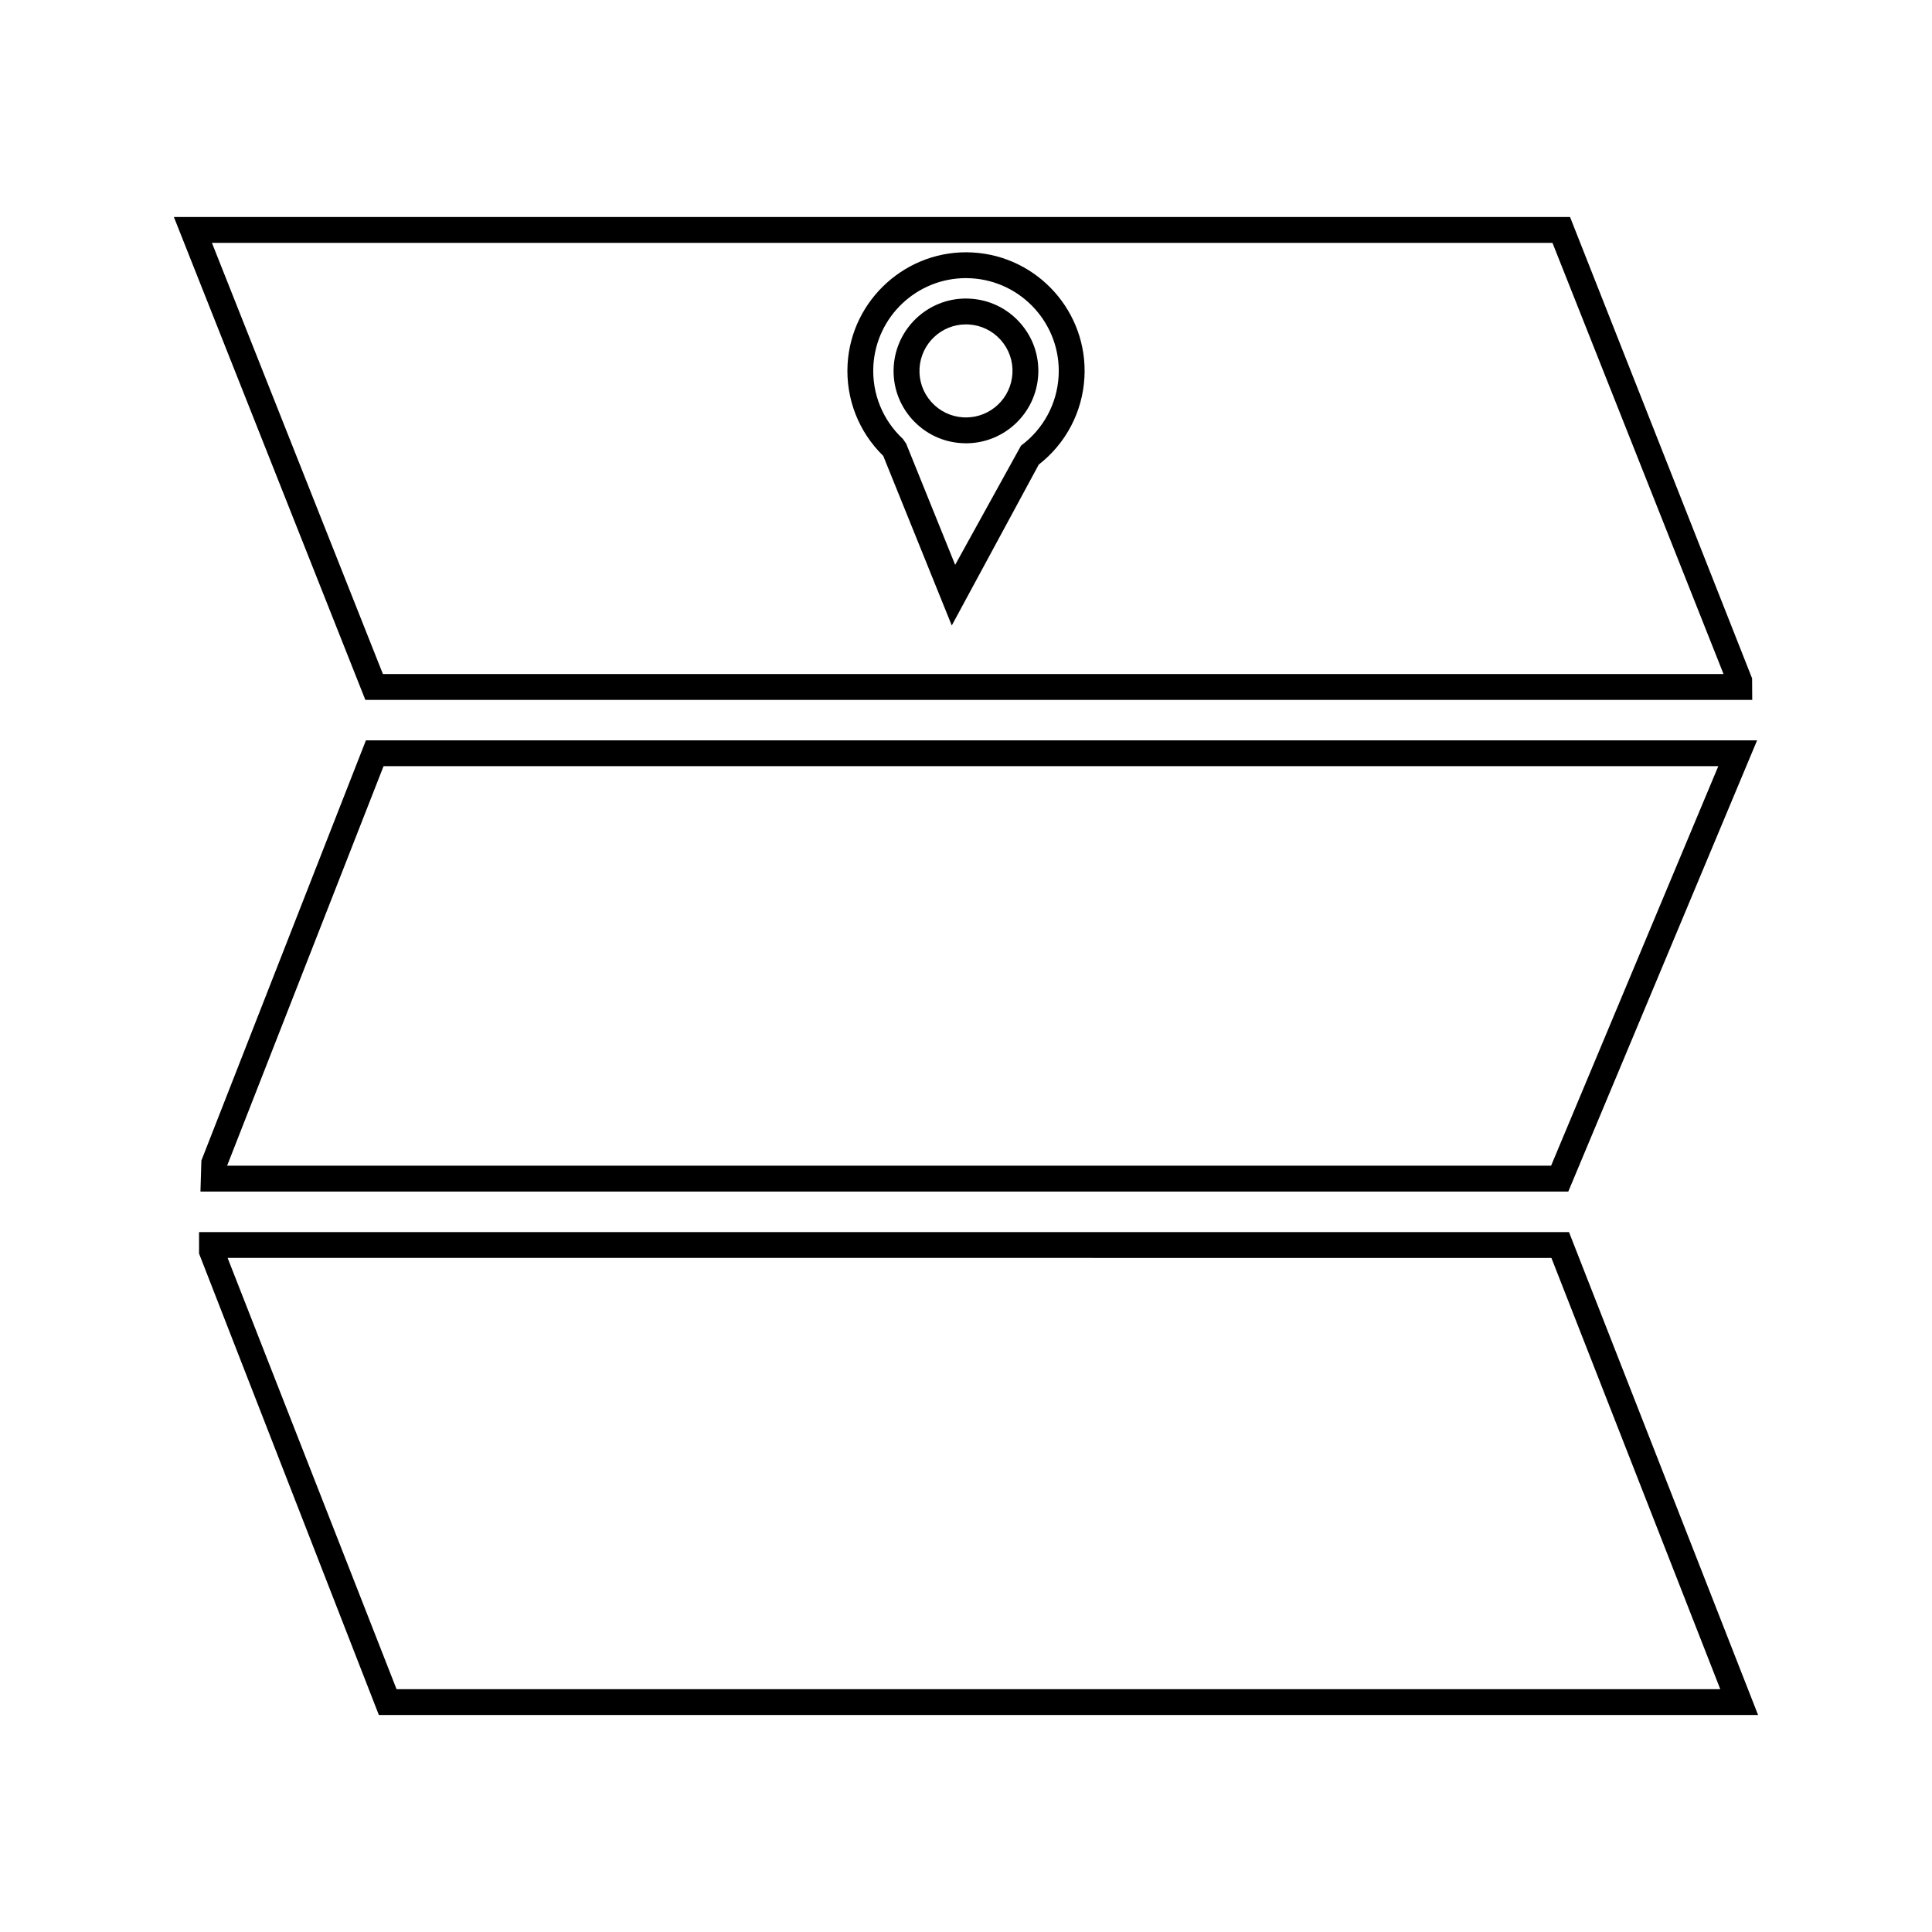
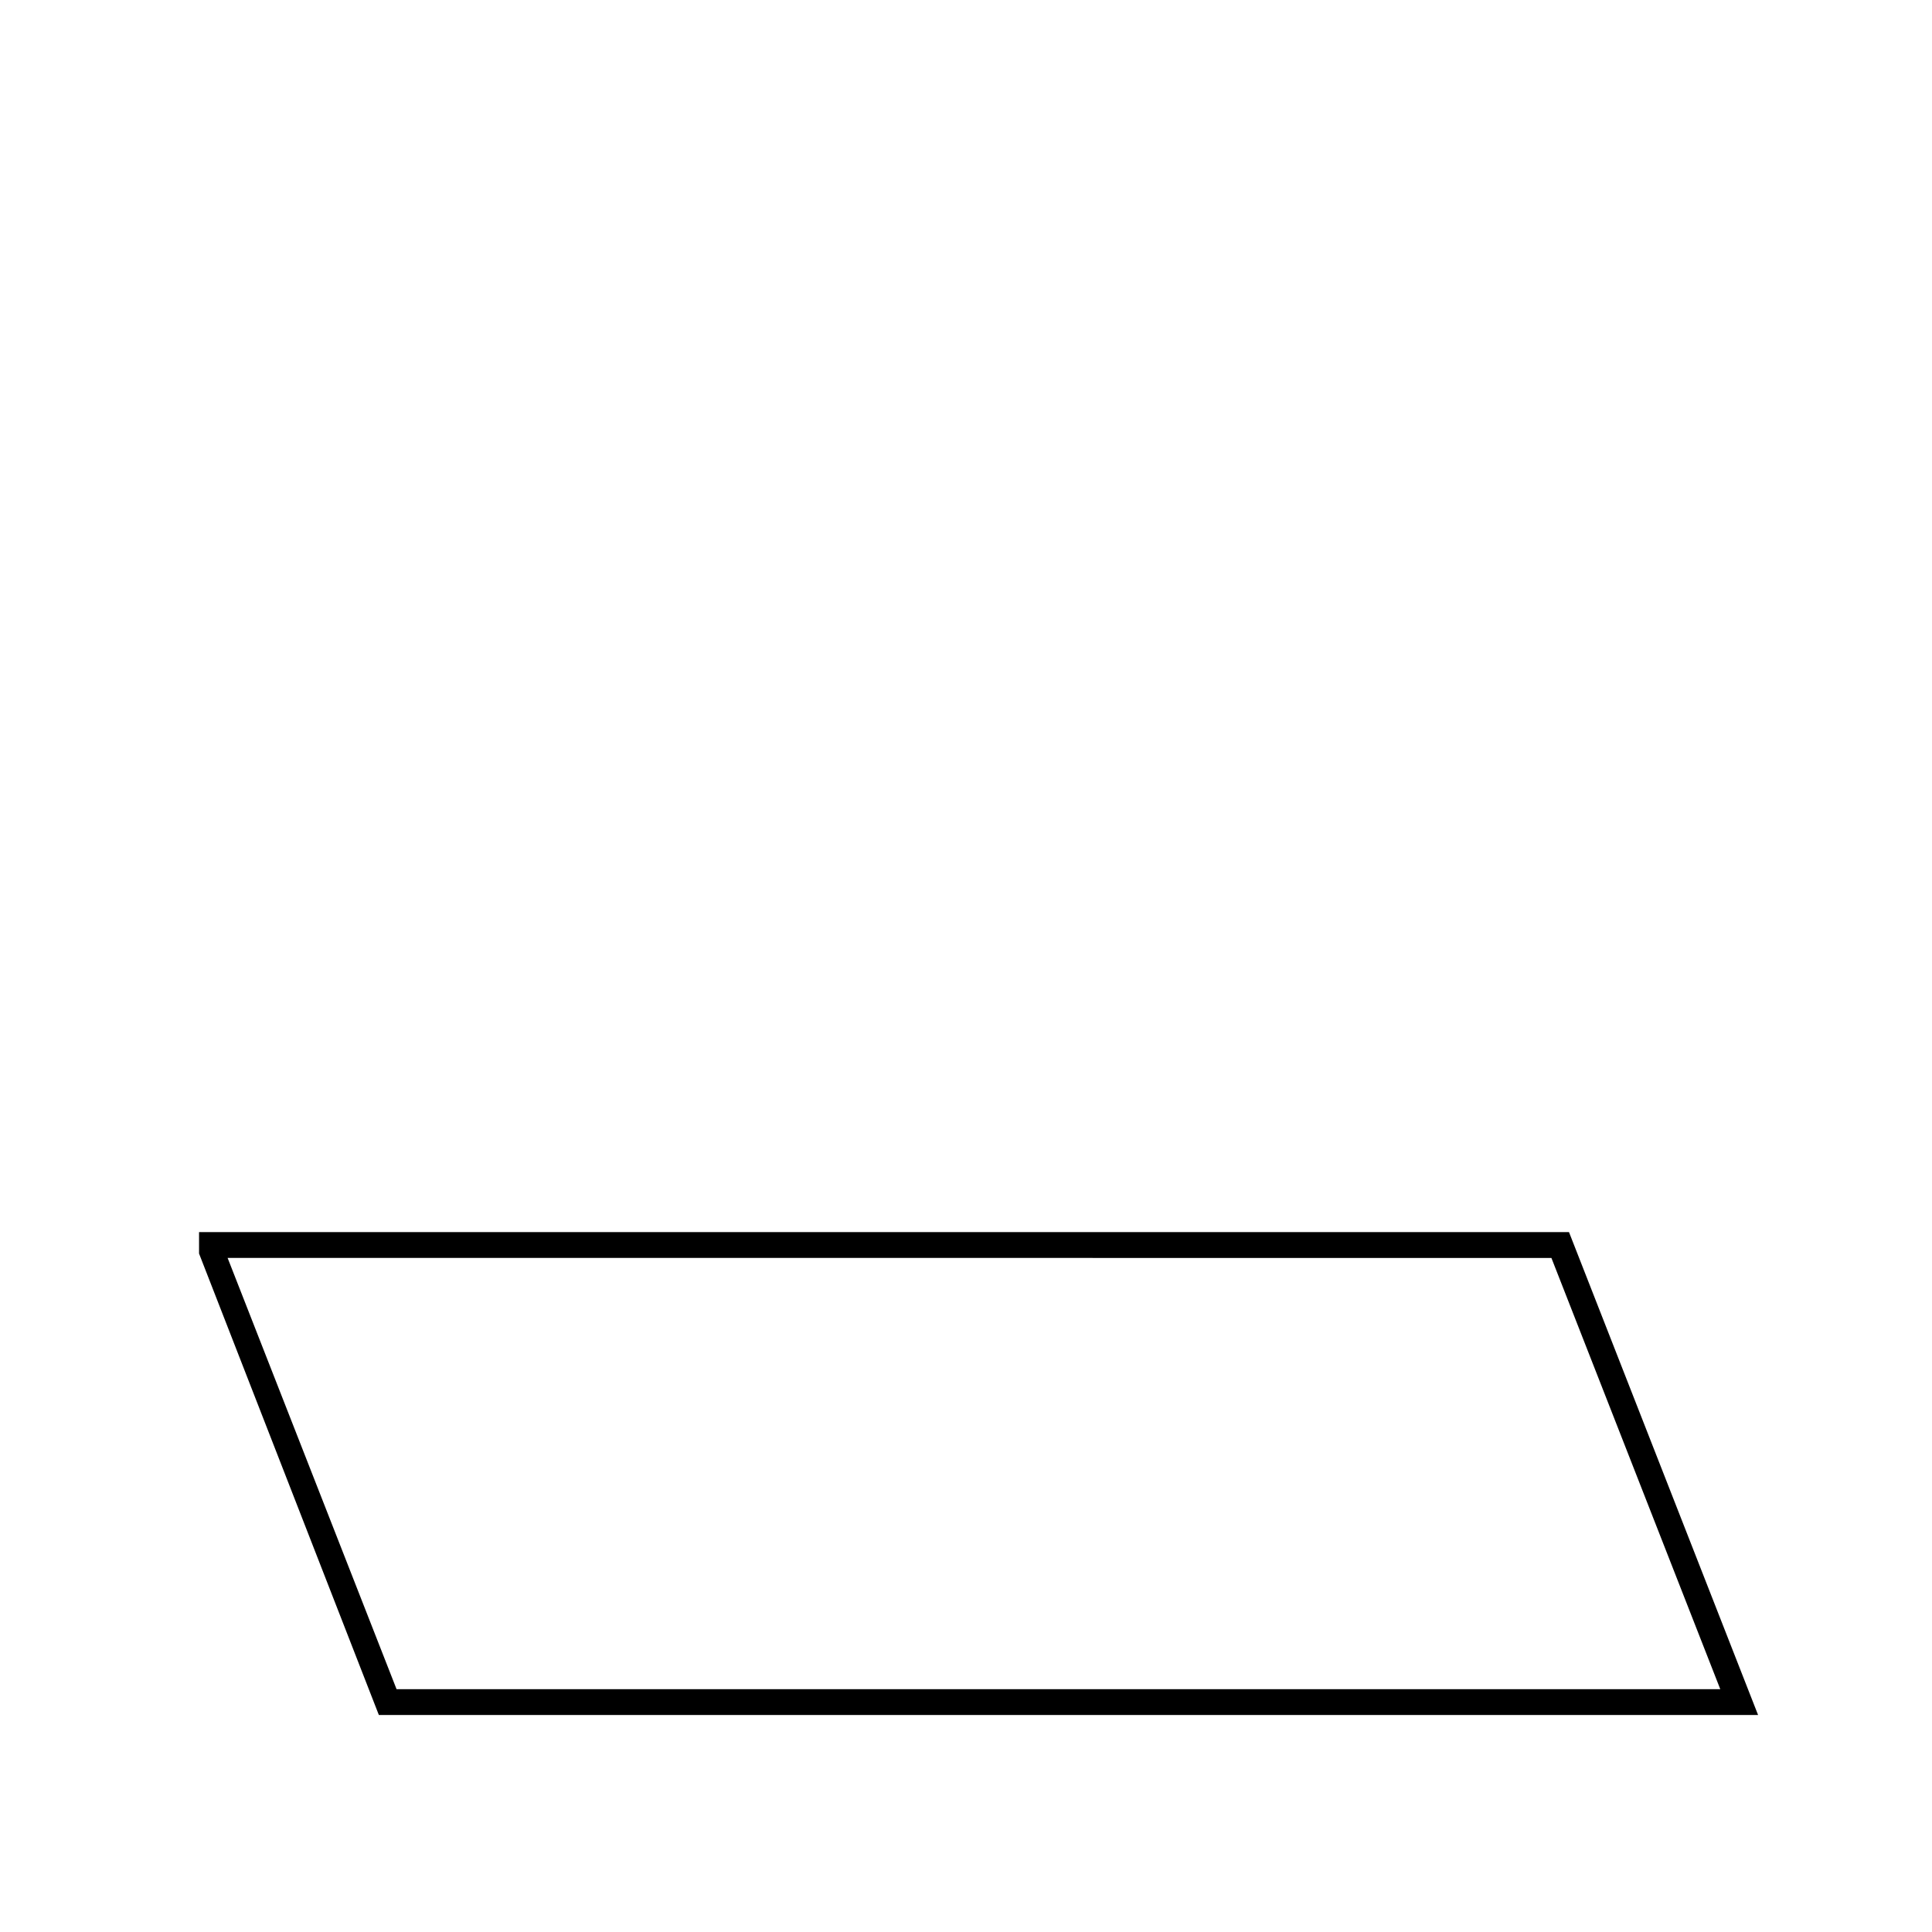
<svg xmlns="http://www.w3.org/2000/svg" fill="#000000" width="800px" height="800px" version="1.1" viewBox="144 144 512 512">
  <g>
    <path d="m559.8 470.52h-363.05v5.684l47.652 122.29 365.51 0.004zm-355.48 6.844 350.82 0.004 44.75 114.28h-350.8z" />
-     <path d="m608.36 329.48-0.035-5.695-48.246-122.27-370-0.004 50.742 127.97zm-52.941-121.12 45.336 114.27h-355.28l-45.312-114.27z" />
-     <path d="m197.37 451.55-0.246 8.223h362.49l50.039-119.58-368.68 0.004zm402-104.51-44.312 105.88h-350.87l41.461-105.88z" />
-     <path d="m398.92 261.44 1.086 0.035c10.156 0 18.562-7.957 19.133-18.105 0.293-5.113-1.422-10.035-4.844-13.855-3.418-3.824-8.113-6.082-13.23-6.367l-1.086-0.035c-10.148 0-18.551 7.957-19.141 18.109-0.289 5.113 1.434 10.035 4.848 13.855 3.438 3.828 8.129 6.086 13.234 6.363zm1.066-31.473 0.707 0.02c3.281 0.18 6.305 1.637 8.496 4.09 2.199 2.457 3.305 5.621 3.117 8.902-0.371 6.527-5.773 11.645-12.301 11.645l-0.707-0.016c-3.281-0.184-6.293-1.637-8.496-4.094-2.195-2.457-3.301-5.617-3.117-8.895 0.383-6.543 5.769-11.652 12.301-11.652z" />
-     <path d="m396.23 309.76 23.051-42.641c7.191-5.59 11.586-13.949 12.102-23.066 0.98-17.301-12.316-32.172-29.625-33.145-17.281-0.973-32.164 12.395-33.141 29.621-0.508 9.121 2.93 17.926 9.453 24.289zm-20.777-68.844c0.738-13.016 11.516-23.211 24.539-23.211 0.461 0 0.922 0.016 1.387 0.043 13.535 0.766 23.93 12.395 23.164 25.926-0.414 7.328-4.047 14.043-9.957 18.414l-17.461 31.605-12.988-32.133-0.844-1.223c-5.387-5.008-8.25-12.082-7.84-19.422z" />
  </g>
</svg>